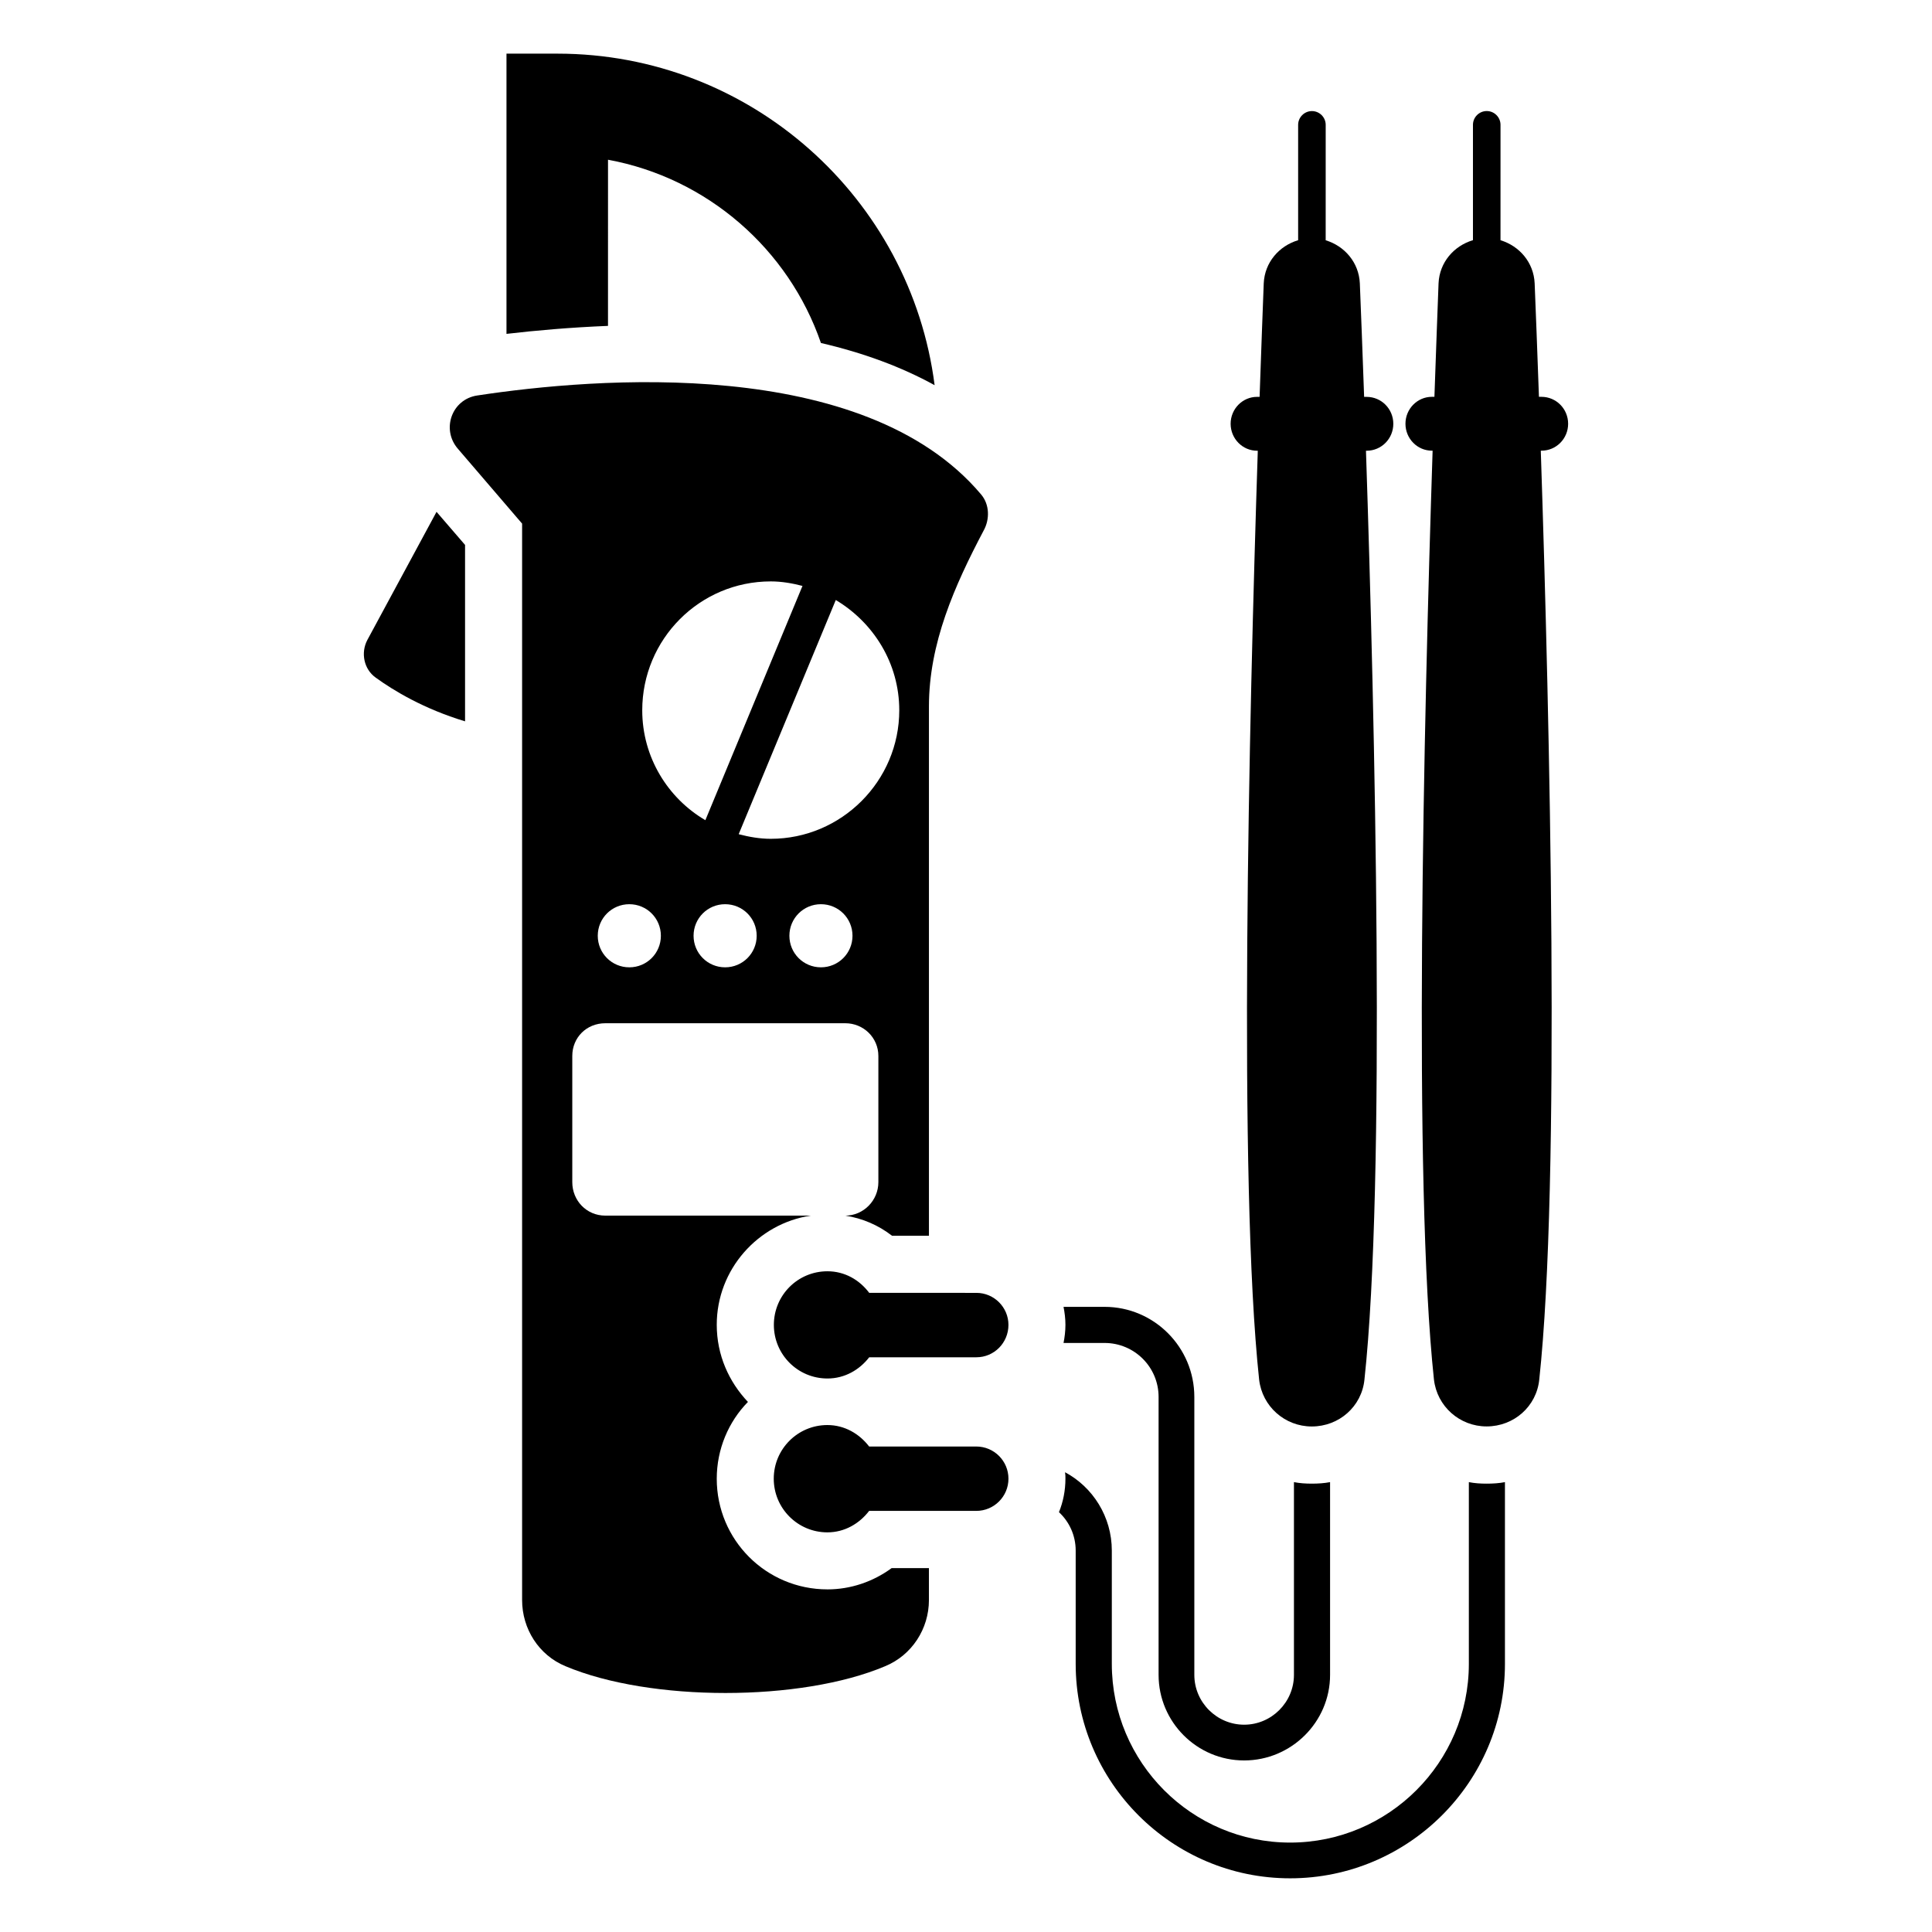
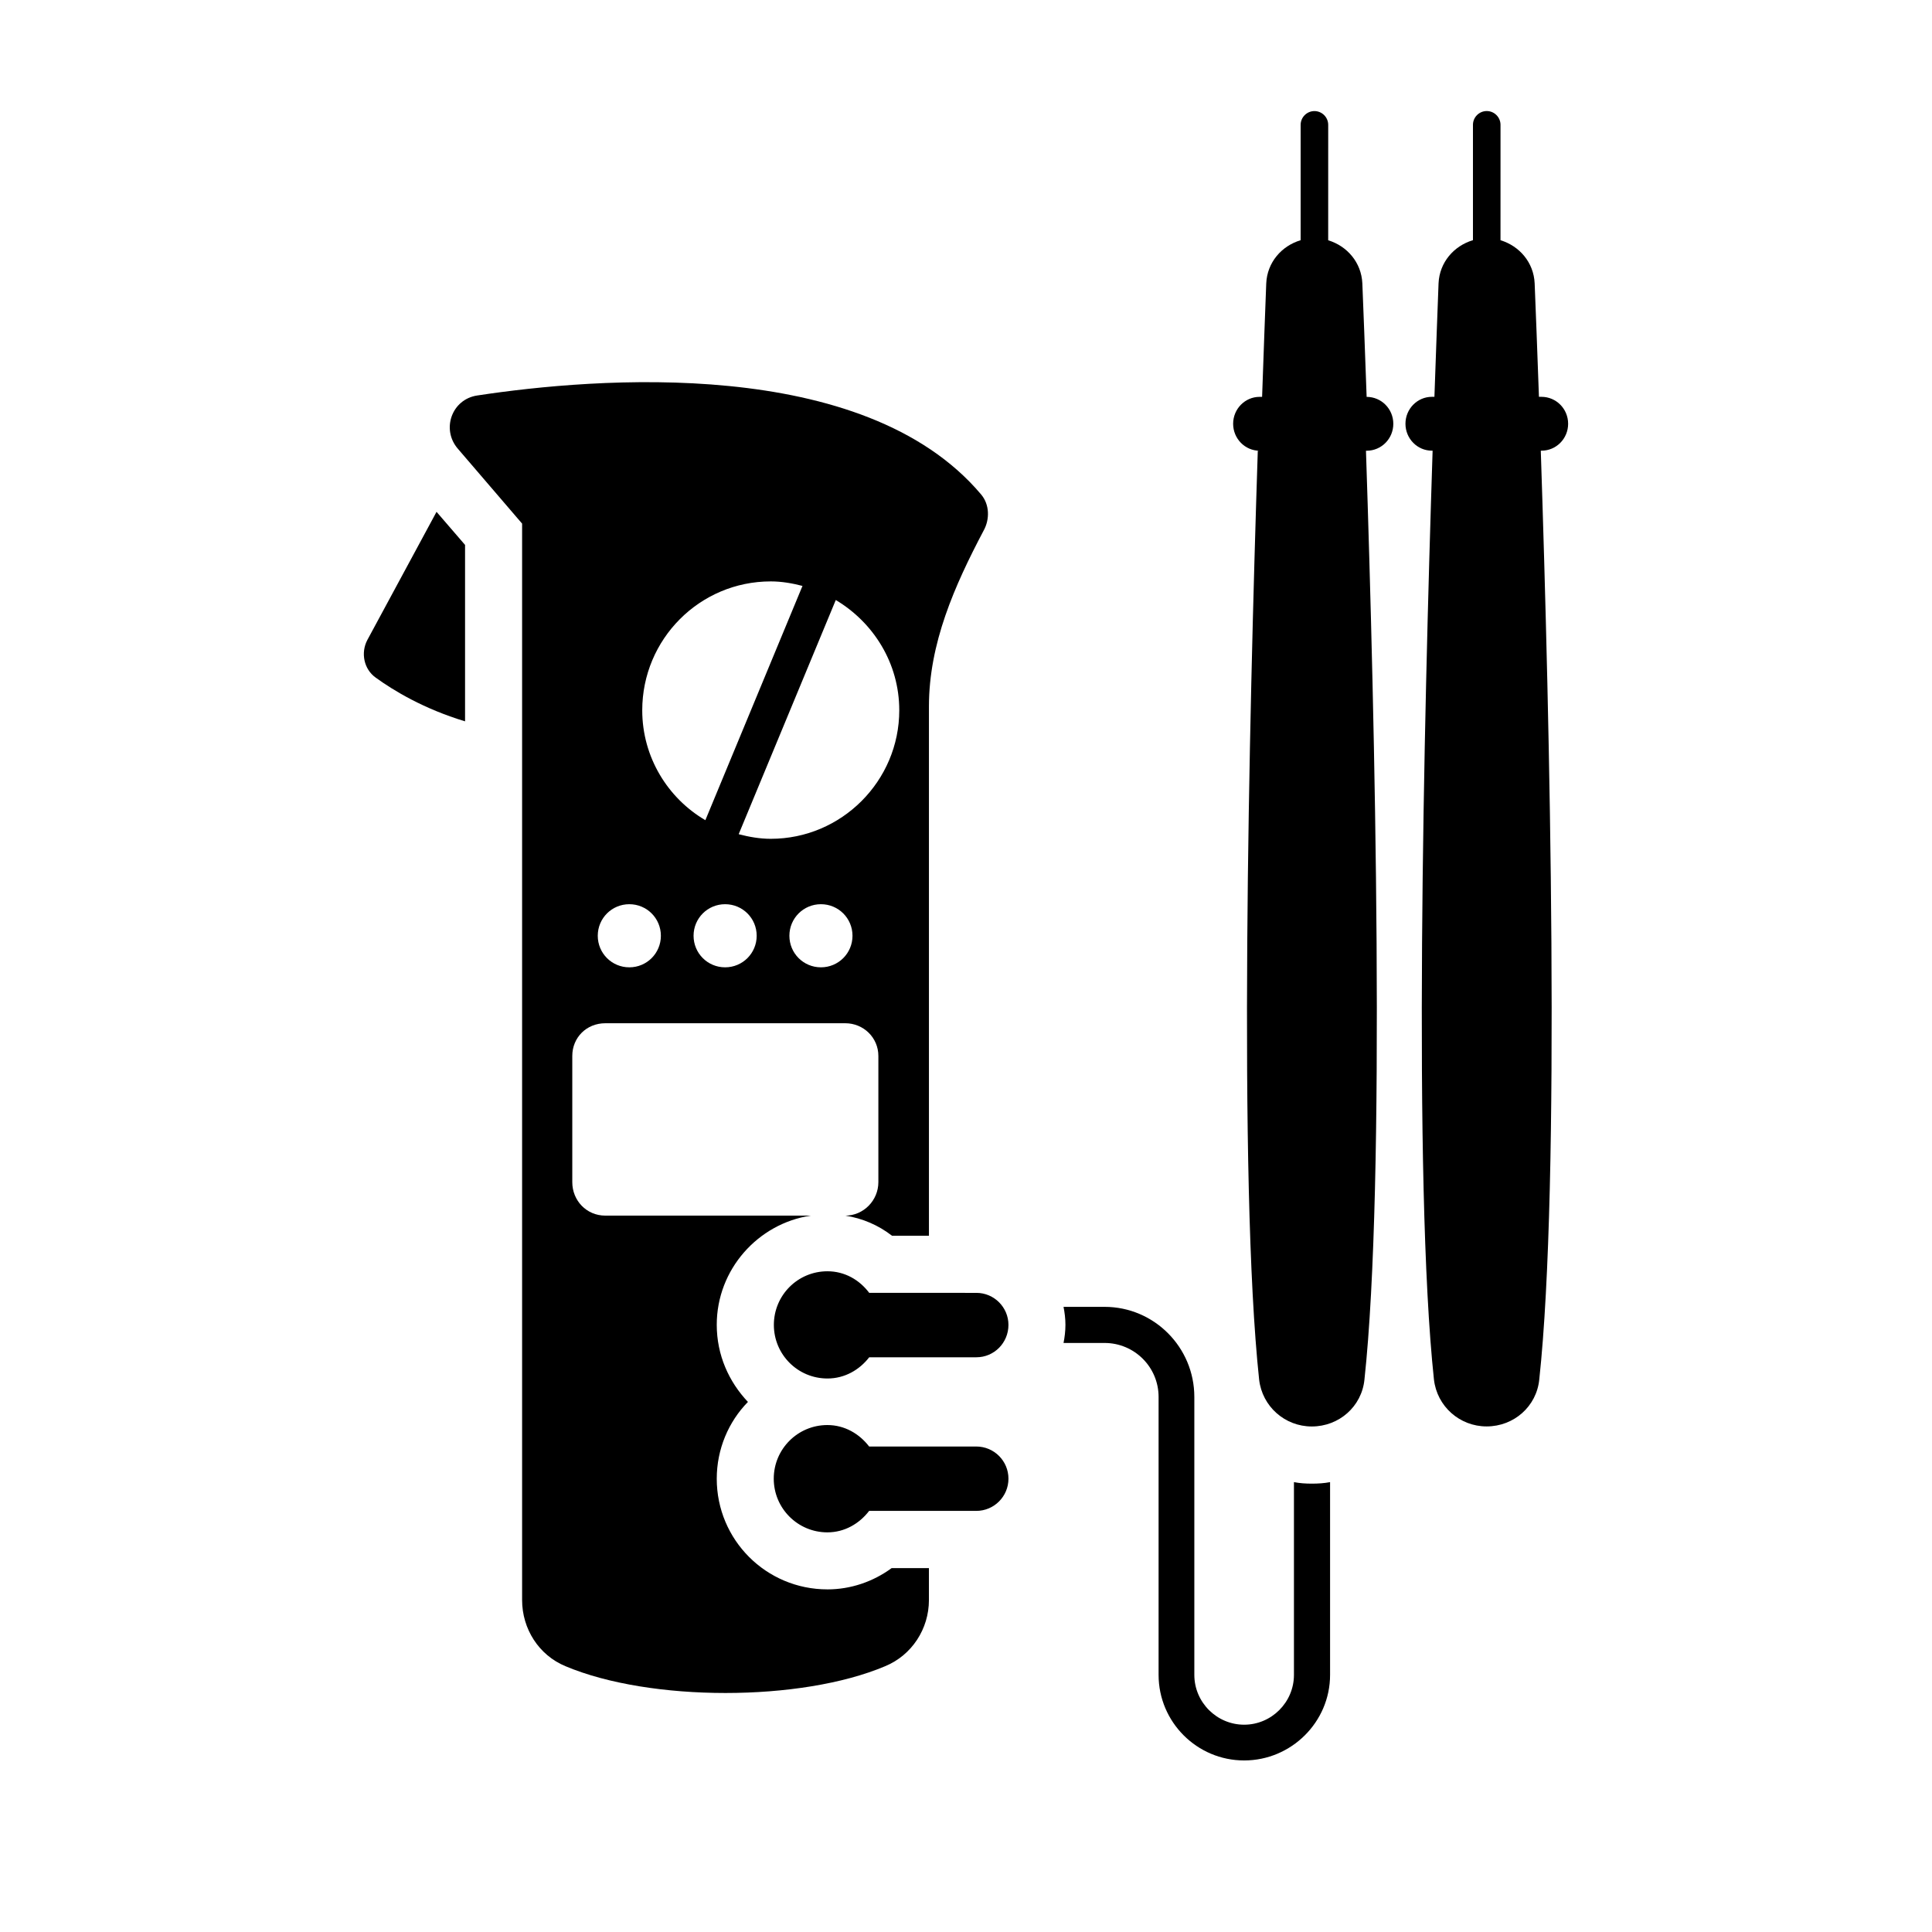
<svg xmlns="http://www.w3.org/2000/svg" fill="#000000" width="800px" height="800px" version="1.1" viewBox="144 144 512 512">
  <g>
    <path d="m241.35 313.6c-1.812 3.426-0.906 7.758 2.215 9.977 4.734 3.426 12.695 8.262 23.68 11.586v-46.754l-7.559-8.766z" />
-     <path d="m305.13 186.33c26.297 4.836 47.863 23.68 56.426 48.566 11.285 2.621 21.363 6.348 30.129 11.184-6.348-49.574-48.77-87.863-99.957-87.863h-13.504v74.262c7.758-0.906 16.93-1.715 26.902-2.117z" />
    <path d="m436.73 499.9c7.859 0 14.309 6.348 14.309 14.309v73.656c0 12.496 10.176 22.672 22.672 22.672 12.496 0 22.773-10.176 22.773-22.672v-51.086c-1.512 0.301-3.227 0.402-4.836 0.402-1.613 0-3.227-0.102-4.738-0.402v51.086c0 7.254-5.945 13.199-13.199 13.199-7.254 0-13.199-5.945-13.199-13.199v-73.656c0-13.199-10.684-23.879-23.781-23.879h-10.883c0.301 1.512 0.504 3.125 0.504 4.734 0 1.715-0.203 3.324-0.504 4.836z" />
-     <path d="m533.26 536.78v48.164c0 26.098-21.258 47.359-47.359 47.359-26.098 0-47.258-21.262-47.258-47.359v-30.027c0-8.969-5.039-16.828-12.395-20.758 0.102 0.605 0.102 1.109 0.102 1.715 0 3.125-0.605 6.144-1.715 8.867 2.719 2.519 4.434 6.144 4.434 10.176v30.027c0 31.336 25.492 56.828 56.828 56.828 31.336 0 56.93-25.492 56.93-56.828v-48.164c-1.512 0.301-3.223 0.402-4.836 0.402-1.605 0.004-3.219-0.098-4.731-0.402z" />
-     <path d="m477.14 263.45h0.188c-2.344 72.113-5.219 193.78 0.352 246.14 0.812 7.137 6.828 12.441 13.957 12.441 7.234 0 13.246-5.301 13.957-12.441 5.652-52.363 2.793-174.04 0.402-246.14h0.176c3.914 0 7.07-3.188 7.07-7.137 0-3.949-3.156-7.137-7.07-7.137h-0.664c-0.438-12.441-0.84-22.77-1.137-30.078-0.246-5.527-4.023-9.895-9.051-11.422l0.004-30.586c0-2.008-1.645-3.652-3.652-3.652s-3.652 1.645-3.652 3.652v30.57c-5.059 1.508-8.871 5.883-9.117 11.434-0.281 7.309-0.668 17.637-1.098 30.078h-0.668c-3.852 0-7.008 3.188-7.008 7.137 0.004 3.953 3.16 7.141 7.012 7.141z" />
+     <path d="m477.14 263.45h0.188c-2.344 72.113-5.219 193.78 0.352 246.14 0.812 7.137 6.828 12.441 13.957 12.441 7.234 0 13.246-5.301 13.957-12.441 5.652-52.363 2.793-174.04 0.402-246.14h0.176c3.914 0 7.07-3.188 7.07-7.137 0-3.949-3.156-7.137-7.07-7.137c-0.438-12.441-0.84-22.77-1.137-30.078-0.246-5.527-4.023-9.895-9.051-11.422l0.004-30.586c0-2.008-1.645-3.652-3.652-3.652s-3.652 1.645-3.652 3.652v30.57c-5.059 1.508-8.871 5.883-9.117 11.434-0.281 7.309-0.668 17.637-1.098 30.078h-0.668c-3.852 0-7.008 3.188-7.008 7.137 0.004 3.953 3.16 7.141 7.012 7.141z" />
    <path d="m559.57 256.3c0-3.949-3.156-7.137-7.07-7.137h-0.664c-0.441-12.441-0.84-22.77-1.137-30.078-0.246-5.527-4.027-9.895-9.051-11.422l0.004-30.582c0-2.008-1.641-3.652-3.652-3.652-2.008 0-3.652 1.645-3.652 3.652v30.57c-5.059 1.508-8.871 5.883-9.117 11.434-0.277 7.309-0.664 17.637-1.094 30.078h-0.668c-3.852 0-7.008 3.188-7.008 7.137 0 3.953 3.156 7.137 7.008 7.137h0.188c-2.348 72.113-5.223 193.78 0.352 246.14 0.812 7.137 6.828 12.441 13.957 12.441 7.234 0 13.246-5.301 13.957-12.441 5.652-52.363 2.793-174.04 0.402-246.14h0.176c3.918 0.004 7.07-3.184 7.07-7.137z" />
    <path d="m374.35 486.62c-2.574-3.434-6.484-5.719-11.062-5.719-7.914 0-14.207 6.387-14.207 14.207 0 7.816 6.293 14.207 14.207 14.207 4.574 0 8.484-2.289 11.062-5.625h28.414c4.672 0 8.484-3.812 8.484-8.582 0-4.672-3.812-8.484-8.484-8.484z" />
    <path d="m402.72 527.34h-28.387c-2.598-3.371-6.488-5.688-11.074-5.688-7.848 0-14.207 6.363-14.207 14.219 0 7.852 6.359 14.219 14.207 14.219 4.586 0 8.477-2.316 11.074-5.688h28.387c4.711 0 8.531-3.82 8.531-8.531s-3.816-8.531-8.531-8.531z" />
    <path d="m363.27 565.2c-16.223 0-29.324-13.098-29.324-29.32 0-7.859 3.125-15.113 8.262-20.355-5.039-5.34-8.262-12.395-8.262-20.453 0-14.609 10.883-26.801 24.891-28.918h-54.41c-5.039 0-8.766-4.031-8.766-8.867v-33.453c0-4.836 3.727-8.664 8.766-8.664h63.582c4.836 0 8.766 3.828 8.766 8.664v33.453c0 4.836-3.93 8.867-8.766 8.867 4.535 0.707 8.766 2.519 12.395 5.34h9.773v-140.26c0-16.727 6.75-31.941 14.508-46.652 1.613-2.922 1.613-6.852-0.703-9.574-31.137-36.879-102.38-30.934-133.51-26.199-6.75 1.008-9.574 8.969-5.141 14.105l17.031 19.852v285.26c0 7.656 4.434 14.609 11.484 17.531 22.469 9.473 62.371 9.473 84.742 0 7.055-2.922 11.586-9.875 11.586-17.531v-8.465h-9.875c-4.941 3.629-10.887 5.644-17.031 5.644zm-27.105-164.85c-4.637 0-8.363-3.727-8.363-8.363s3.727-8.363 8.363-8.363 8.363 3.727 8.363 8.363c0 4.633-3.727 8.363-8.363 8.363zm25.391 0c-4.637 0-8.359-3.727-8.359-8.363s3.727-8.363 8.359-8.363c4.637 0 8.363 3.727 8.363 8.363 0 4.633-3.727 8.363-8.363 8.363zm20.758-68.117c0 18.742-15.316 34.059-34.055 34.059-2.922 0-5.746-0.504-8.465-1.211v-0.102l25.695-61.969c9.973 5.949 16.824 16.73 16.824 29.223zm-34.055-34.156c2.922 0 5.742 0.504 8.461 1.211-0.102 0-0.102 0.102-0.102 0.102l-25.691 61.969c-9.977-5.844-16.727-16.727-16.727-29.121 0-18.844 15.215-34.16 34.059-34.16zm-37.484 85.547c4.637 0 8.363 3.727 8.363 8.363s-3.727 8.363-8.363 8.363c-4.637 0-8.363-3.727-8.363-8.363s3.727-8.363 8.363-8.363z" />
  </g>
</svg>